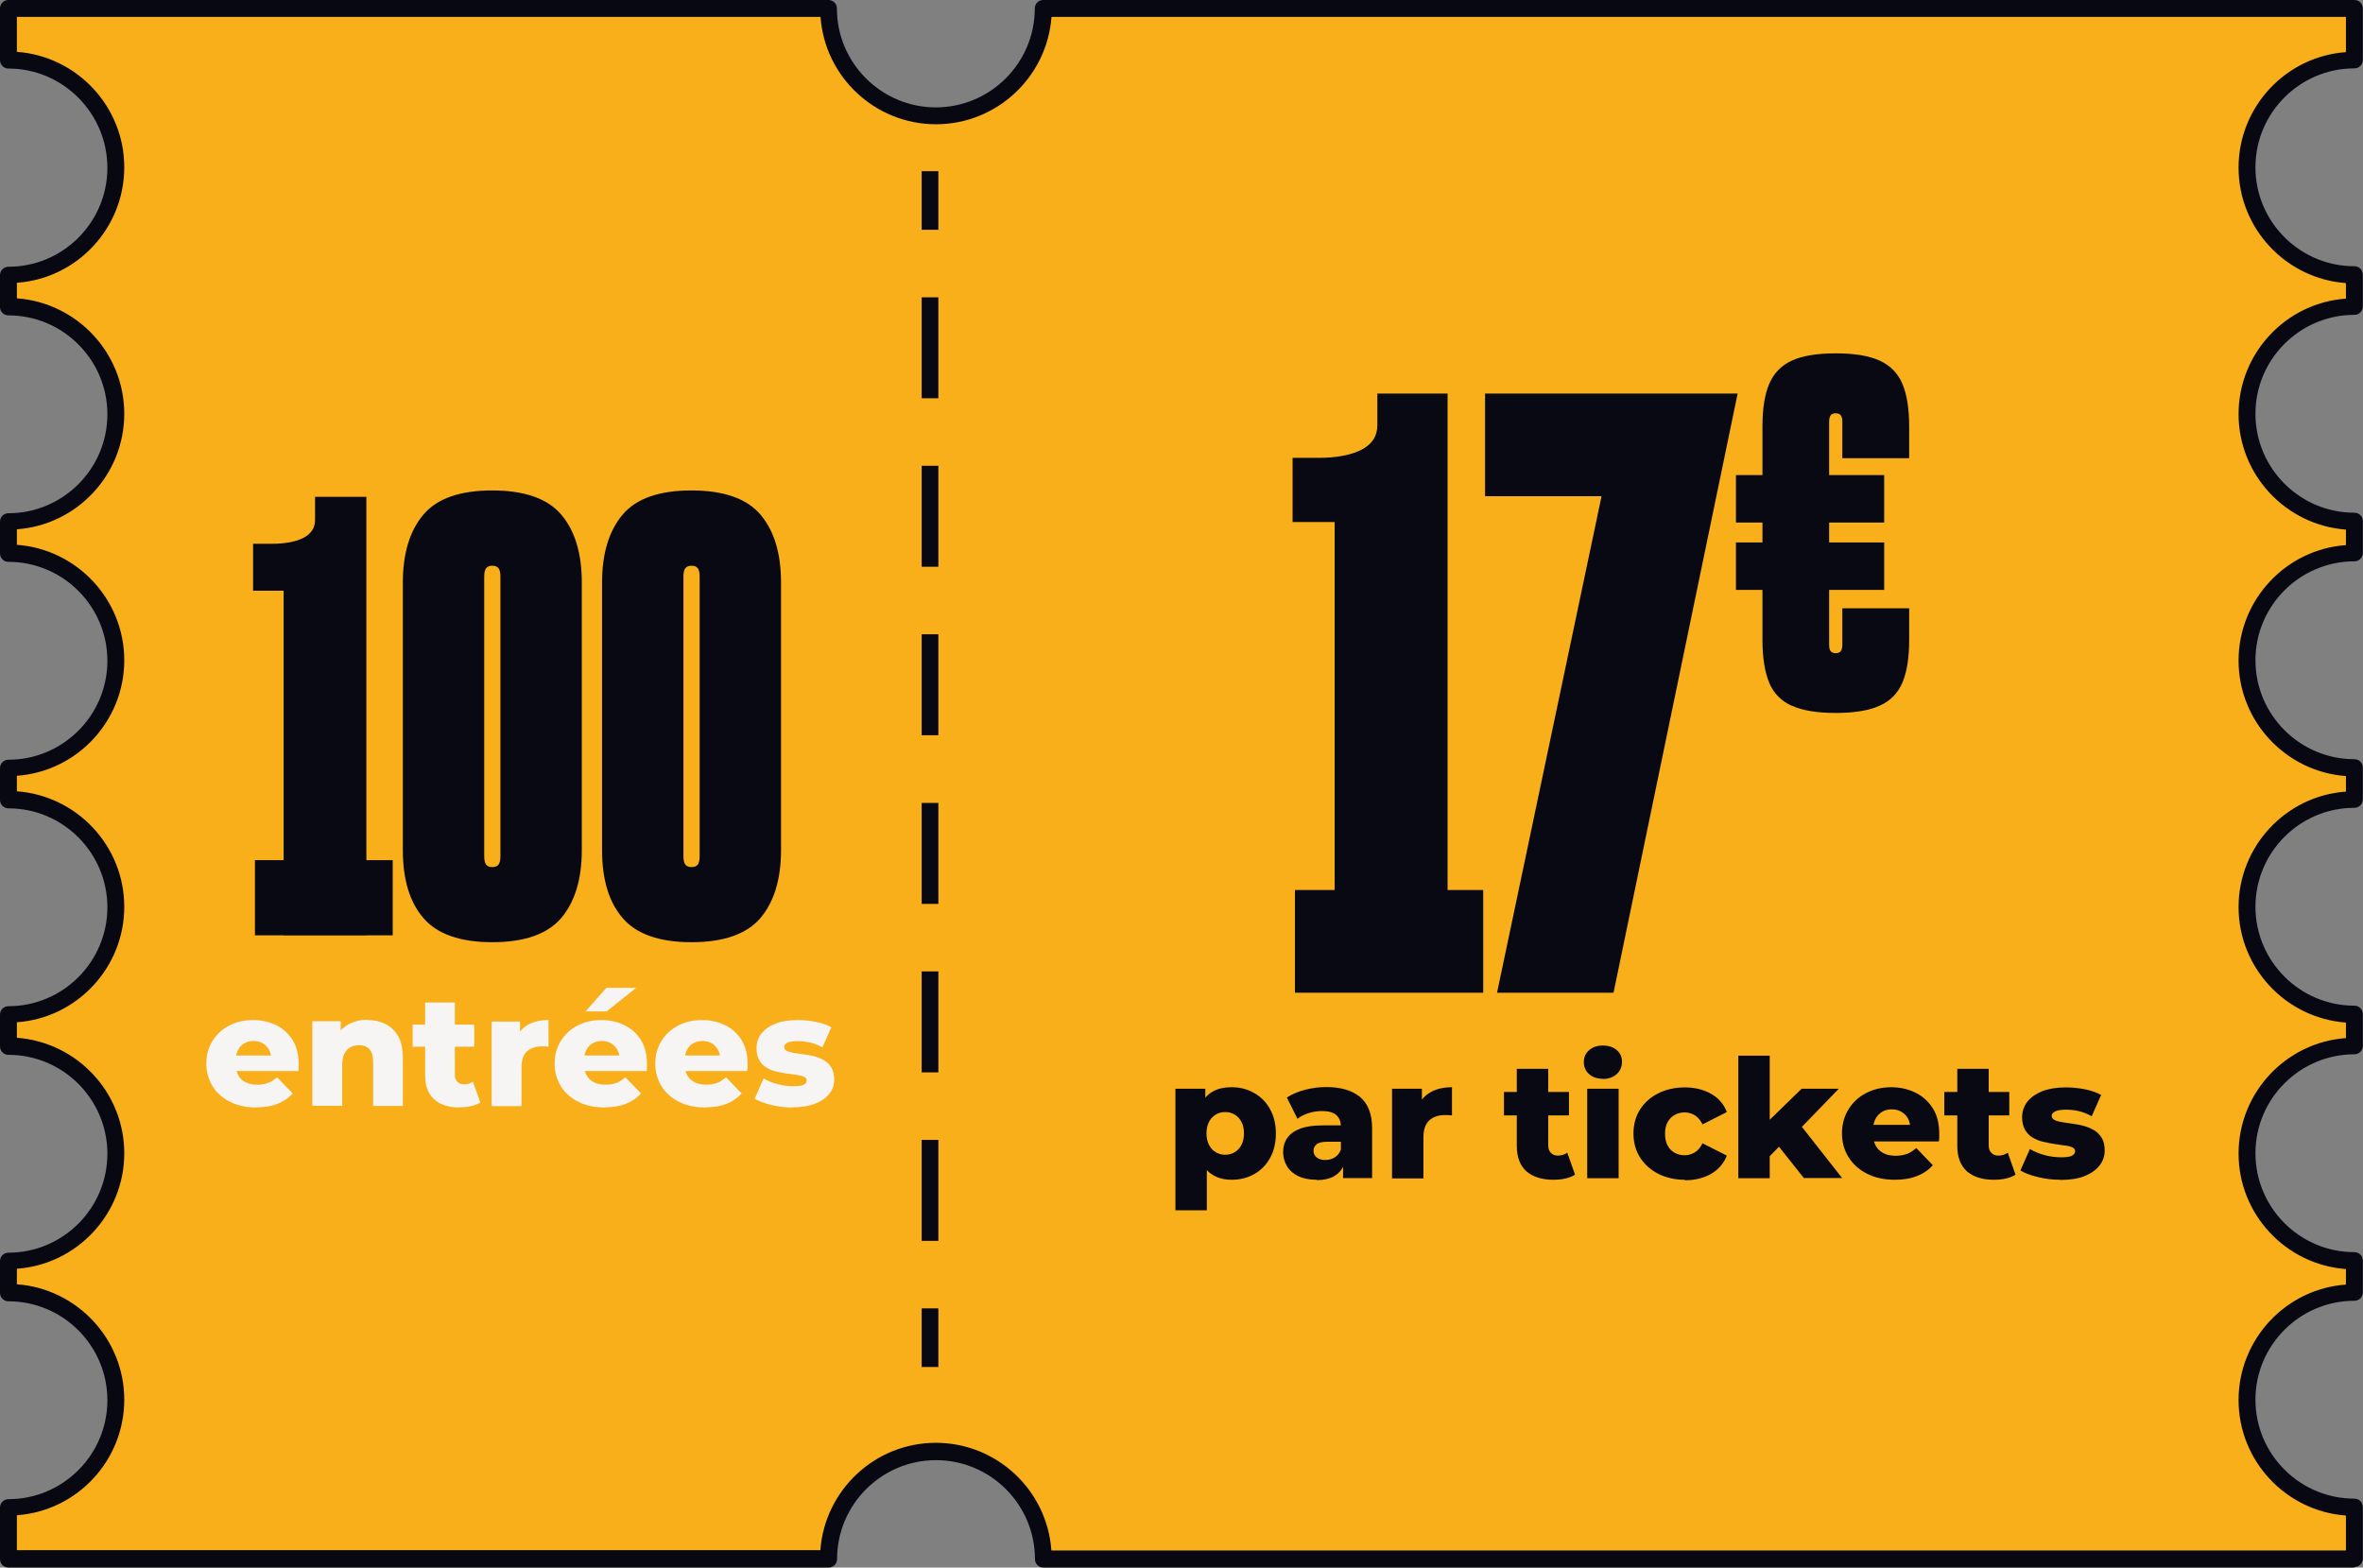
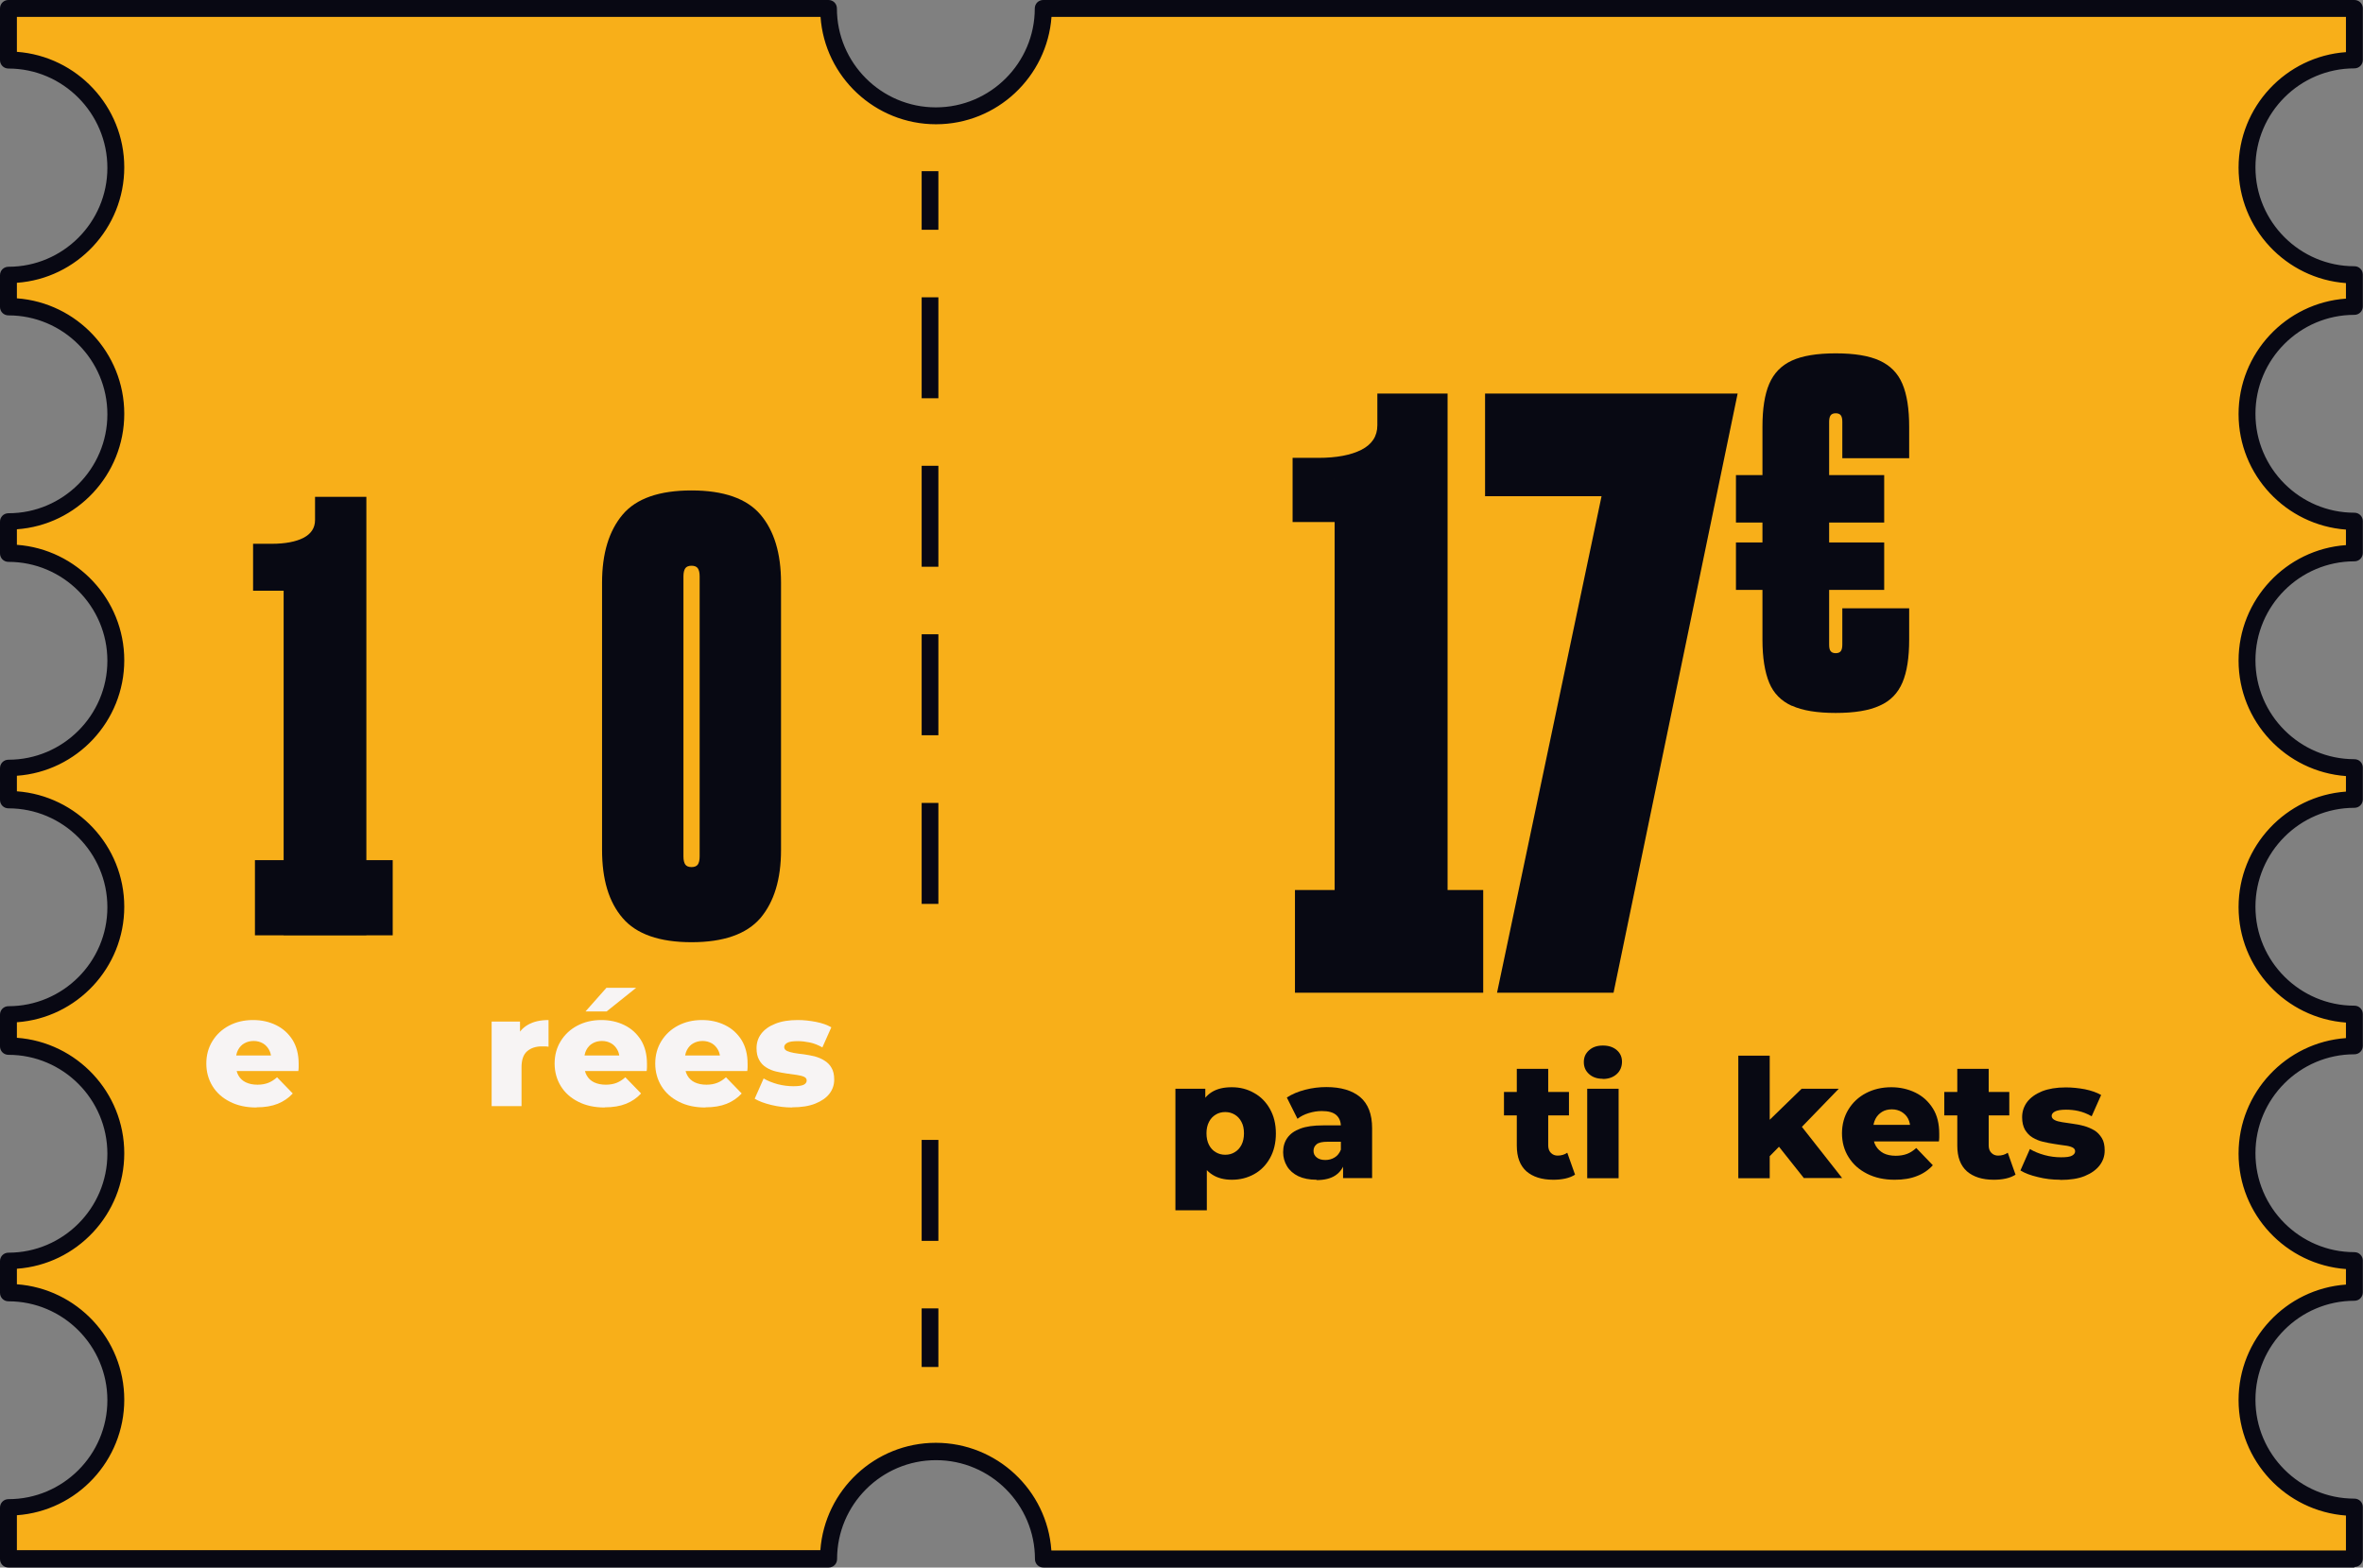
<svg xmlns="http://www.w3.org/2000/svg" id="Calque_2" data-name="Calque 2" viewBox="0 0 139.96 92.85">
  <rect x="0" y="0" width="139.96" height="92.85" fill="#808080" stroke="none" />
  <defs>
    <style>
      .cls-1 {
        fill: #080913;
      }

      .cls-2 {
        fill: #080813;
      }

      .cls-3 {
        fill: #f8af19;
      }

      .cls-4 {
        fill: #f7f4f4;
      }
    </style>
  </defs>
  <g id="Calque_1-2" data-name="Calque 1">
    <g>
      <g>
        <path class="cls-3" d="M139.45,3.56V.5H61.8c0,3.51-2.85,6.36-6.36,6.36s-6.36-2.85-6.36-6.36H.5v3.05c3.51,0,6.36,2.85,6.36,6.36s-2.85,6.36-6.36,6.36v1.88c3.51,0,6.36,2.85,6.36,6.36s-2.85,6.36-6.36,6.36v1.88c3.51,0,6.36,2.85,6.36,6.36s-2.85,6.36-6.36,6.36v1.88c3.51,0,6.36,2.85,6.36,6.36s-2.85,6.36-6.36,6.36v1.88c3.51,0,6.36,2.85,6.36,6.36s-2.85,6.36-6.36,6.36v1.88c3.51,0,6.36,2.85,6.36,6.36s-2.85,6.36-6.36,6.36v3.05h48.57c0-3.51,2.85-6.36,6.36-6.36s6.36,2.85,6.36,6.36h77.66v-3.05c-3.51,0-6.36-2.85-6.36-6.36s2.85-6.36,6.36-6.36v-1.88c-3.51,0-6.36-2.85-6.36-6.36s2.85-6.36,6.36-6.36v-1.88c-3.51,0-6.36-2.85-6.36-6.36s2.85-6.36,6.36-6.36v-1.88c-3.51,0-6.36-2.85-6.36-6.36s2.85-6.36,6.36-6.36v-1.88c-3.51,0-6.36-2.85-6.36-6.36s2.85-6.36,6.36-6.36v-1.88c-3.51,0-6.36-2.85-6.36-6.36s2.85-6.36,6.36-6.36Z" />
        <path class="cls-2" d="M139.45,92.85H61.8c-.28,0-.5-.22-.5-.5,0-3.23-2.63-5.86-5.86-5.86s-5.86,2.63-5.86,5.86c0,.28-.22.5-.5.5H.5c-.28,0-.5-.22-.5-.5v-3.05c0-.28.22-.5.5-.5,3.23,0,5.86-2.63,5.86-5.86s-2.63-5.86-5.86-5.86c-.28,0-.5-.22-.5-.5v-1.88c0-.28.22-.5.5-.5,3.23,0,5.86-2.63,5.86-5.86s-2.63-5.86-5.86-5.86c-.28,0-.5-.22-.5-.5v-1.88c0-.28.22-.5.5-.5,3.23,0,5.86-2.63,5.86-5.86s-2.63-5.86-5.86-5.86c-.28,0-.5-.22-.5-.5v-1.88c0-.28.22-.5.5-.5,3.23,0,5.86-2.63,5.86-5.86s-2.63-5.86-5.86-5.86c-.28,0-.5-.22-.5-.5v-1.88c0-.28.22-.5.5-.5,3.23,0,5.86-2.63,5.86-5.86s-2.63-5.86-5.86-5.86c-.28,0-.5-.22-.5-.5v-1.88c0-.28.22-.5.5-.5,3.23,0,5.86-2.63,5.86-5.86S3.73,4.06.5,4.06c-.28,0-.5-.22-.5-.5V.5C0,.22.22,0,.5,0h48.57c.28,0,.5.22.5.5,0,3.23,2.63,5.86,5.86,5.86s5.86-2.63,5.86-5.86c0-.28.22-.5.5-.5h77.66c.28,0,.5.22.5.5v3.05c0,.28-.22.5-.5.5-3.23,0-5.86,2.63-5.86,5.86s2.63,5.86,5.86,5.86c.28,0,.5.22.5.5v1.88c0,.28-.22.5-.5.5-3.23,0-5.86,2.63-5.86,5.86s2.63,5.86,5.86,5.86c.28,0,.5.22.5.5v1.88c0,.28-.22.5-.5.5-3.23,0-5.86,2.63-5.86,5.86s2.63,5.86,5.86,5.86c.28,0,.5.22.5.5v1.88c0,.28-.22.5-.5.5-3.23,0-5.86,2.63-5.86,5.86s2.63,5.86,5.86,5.86c.28,0,.5.22.5.5v1.88c0,.28-.22.5-.5.5-3.23,0-5.86,2.63-5.86,5.86s2.63,5.86,5.86,5.86c.28,0,.5.22.5.5v1.88c0,.28-.22.5-.5.5-3.23,0-5.86,2.63-5.86,5.86s2.63,5.86,5.86,5.86c.28,0,.5.22.5.5v3.05c0,.28-.22.5-.5.5ZM62.28,91.84h76.67v-2.07c-3.55-.26-6.36-3.23-6.36-6.84s2.81-6.59,6.36-6.84v-.92c-3.55-.26-6.36-3.23-6.36-6.84s2.81-6.59,6.36-6.84v-.92c-3.55-.26-6.36-3.23-6.36-6.84s2.81-6.59,6.36-6.84v-.92c-3.55-.26-6.36-3.23-6.36-6.84s2.81-6.59,6.36-6.84v-.92c-3.55-.26-6.36-3.23-6.36-6.84s2.81-6.59,6.36-6.84v-.92c-3.55-.26-6.36-3.23-6.36-6.84s2.81-6.59,6.36-6.84V1H62.28c-.26,3.55-3.23,6.36-6.84,6.36s-6.59-2.81-6.84-6.36H1v2.07c3.55.26,6.36,3.23,6.36,6.84s-2.81,6.59-6.36,6.84v.92c3.55.26,6.36,3.23,6.36,6.84s-2.81,6.59-6.36,6.84v.92c3.55.26,6.36,3.23,6.36,6.84s-2.81,6.59-6.36,6.84v.92c3.55.26,6.36,3.23,6.36,6.84s-2.81,6.59-6.36,6.84v.92c3.55.26,6.36,3.23,6.36,6.84s-2.81,6.59-6.36,6.84v.92c3.55.26,6.36,3.23,6.36,6.84s-2.81,6.59-6.36,6.84v2.07h47.59c.26-3.55,3.23-6.36,6.84-6.36s6.59,2.81,6.84,6.36Z" />
      </g>
      <g>
        <rect class="cls-2" x="54.59" y="10.14" width=".99" height="3.47" />
-         <path class="cls-2" d="M55.58,73.5h-.99v-5.98h.99v5.98ZM55.58,63.52h-.99v-5.98h.99v5.98ZM55.58,53.54h-.99v-5.98h.99v5.98ZM55.58,43.55h-.99v-5.98h.99v5.98ZM55.58,33.57h-.99v-5.98h.99v5.98ZM55.58,23.59h-.99v-5.98h.99v5.98Z" />
+         <path class="cls-2" d="M55.58,73.5h-.99v-5.98h.99v5.98Zh-.99v-5.98h.99v5.98ZM55.58,53.54h-.99v-5.98h.99v5.98ZM55.58,43.55h-.99v-5.98h.99v5.98ZM55.58,33.57h-.99v-5.98h.99v5.98ZM55.58,23.59h-.99v-5.98h.99v5.98Z" />
        <rect class="cls-2" x="54.59" y="77.5" width=".99" height="3.47" />
      </g>
      <g>
        <path class="cls-1" d="M79.04,28.38l1.98,2.54h-4.46v-3.8h1.52c1.08,0,1.93-.16,2.56-.48.62-.32.94-.8.94-1.45v-1.88h4.16v35.49h-6.69v-30.42ZM76.7,52.72h11.15v6.08h-11.15v-6.08Z" />
        <path class="cls-1" d="M94.86,29.39h-6.9v-6.08h14.96l-7.35,35.49h-6.9l6.19-29.41Z" />
        <path class="cls-1" d="M102.82,28.14h8.78v2.81h-8.78v-2.81ZM102.82,32.13h8.78v2.81h-8.78v-2.81ZM106.13,41.81c-.63-.29-1.08-.74-1.34-1.37s-.4-1.48-.4-2.54v-12.62c0-1.06.13-1.91.4-2.54s.71-1.09,1.34-1.38c.63-.29,1.5-.43,2.6-.43s1.97.14,2.6.43c.63.29,1.08.74,1.35,1.38s.4,1.48.4,2.54v1.86h-3.96v-2.16c0-.18-.03-.3-.09-.38s-.16-.12-.3-.12-.24.04-.3.12c-.06.08-.09.21-.09.38v13.21c0,.18.03.31.09.38.06.08.16.12.3.12s.24-.04.3-.12.09-.21.09-.38v-2.16h3.96v1.86c0,1.06-.13,1.91-.4,2.54s-.71,1.09-1.35,1.37c-.63.29-1.5.43-2.6.43s-1.97-.14-2.6-.43Z" />
      </g>
      <g>
        <path class="cls-1" d="M16.81,33.13l1.45,1.86h-3.27v-2.78h1.11c.79,0,1.42-.12,1.87-.35.46-.24.69-.59.69-1.06v-1.37h3.04v25.98h-4.9v-22.26ZM15.1,50.95h8.16v4.45h-8.16v-4.45Z" />
-         <path class="cls-1" d="M25.08,54.38c-.82-.95-1.22-2.29-1.22-4.03v-15.84c0-1.73.41-3.07,1.22-4.03s2.18-1.43,4.08-1.43,3.27.48,4.08,1.43,1.22,2.29,1.22,4.03v15.84c0,1.73-.41,3.07-1.22,4.03-.82.95-2.18,1.43-4.08,1.43s-3.27-.48-4.08-1.43ZM29.53,51.21c.07-.1.11-.26.11-.48v-16.59c0-.22-.04-.38-.11-.48s-.2-.15-.37-.15-.3.05-.37.15-.11.26-.11.48v16.59c0,.22.04.38.11.48.07.1.2.15.37.15s.3-.05.37-.15Z" />
        <path class="cls-1" d="M36.88,54.38c-.82-.95-1.22-2.29-1.22-4.03v-15.84c0-1.73.41-3.07,1.22-4.03s2.18-1.43,4.08-1.43,3.27.48,4.08,1.43,1.22,2.29,1.22,4.03v15.84c0,1.73-.41,3.07-1.22,4.03-.82.95-2.18,1.43-4.08,1.43s-3.27-.48-4.08-1.43ZM41.33,51.21c.07-.1.11-.26.11-.48v-16.59c0-.22-.04-.38-.11-.48s-.2-.15-.37-.15-.3.05-.37.15-.11.26-.11.48v16.59c0,.22.04.38.11.48.07.1.2.15.37.15s.3-.05.37-.15Z" />
      </g>
      <g>
        <path class="cls-1" d="M69.62,71.69v-7.2h1.77v2.65s.09,1.76.09,1.76v2.79h-1.86ZM72.96,69.88c-.45,0-.84-.1-1.15-.3-.32-.2-.56-.5-.73-.9-.17-.4-.25-.92-.25-1.54s.08-1.15.23-1.55c.16-.4.39-.7.71-.9.32-.2.71-.29,1.19-.29s.92.11,1.32.34c.4.22.71.54.94.95.23.41.35.89.35,1.45s-.12,1.05-.35,1.46c-.23.41-.54.73-.94.95s-.83.33-1.32.33ZM72.57,68.4c.21,0,.4-.05.56-.15.17-.1.3-.24.4-.43.1-.19.15-.42.15-.69s-.05-.5-.15-.68c-.1-.19-.23-.33-.4-.43-.17-.1-.35-.15-.56-.15s-.4.05-.56.15c-.17.1-.3.24-.4.43-.1.19-.15.42-.15.68s.05.5.15.69.23.33.4.43c.17.1.35.15.56.15Z" />
        <path class="cls-1" d="M77.98,69.88c-.42,0-.78-.07-1.08-.21-.29-.14-.52-.34-.67-.59s-.23-.53-.23-.83c0-.33.08-.61.25-.85.17-.24.42-.42.77-.55.35-.13.79-.19,1.34-.19h1.25v.97h-1c-.3,0-.51.05-.63.15-.12.1-.18.23-.18.39s.06.29.19.39c.12.1.29.15.51.15.2,0,.39-.05.55-.15.17-.1.29-.26.37-.46l.25.69c-.1.37-.29.64-.57.83-.28.19-.66.28-1.12.28ZM79.55,69.79v-.99l-.13-.25v-1.82c0-.29-.09-.52-.27-.68-.18-.16-.46-.24-.86-.24-.25,0-.51.04-.77.12-.26.08-.48.19-.67.34l-.63-1.26c.3-.2.66-.35,1.08-.46s.84-.16,1.26-.16c.86,0,1.53.2,2,.59.47.4.71,1.01.71,1.85v2.95h-1.73Z" />
-         <path class="cls-1" d="M82.45,69.79v-5.3h1.77v1.55l-.26-.44c.16-.4.41-.7.76-.9.35-.2.78-.3,1.28-.3v1.67c-.08-.01-.16-.02-.22-.02-.06,0-.13,0-.2,0-.38,0-.69.1-.92.31-.23.21-.35.54-.35,1v2.44h-1.86Z" />
        <path class="cls-1" d="M89.08,66.07v-1.39h3.85v1.39h-3.85ZM92,69.88c-.68,0-1.21-.17-1.59-.5-.38-.34-.57-.84-.57-1.52v-4.55h1.86v4.53c0,.19.05.34.16.45s.24.16.4.16c.22,0,.41-.06.57-.17l.46,1.3c-.16.1-.35.18-.58.23s-.47.07-.71.07Z" />
        <path class="cls-1" d="M94.94,63.9c-.34,0-.61-.09-.82-.28s-.31-.42-.31-.71.1-.51.31-.7.48-.28.82-.28.61.09.82.27c.21.18.31.41.31.69s-.1.54-.31.73-.48.29-.83.29ZM94.01,69.79v-5.3h1.86v5.3h-1.86Z" />
-         <path class="cls-1" d="M99.79,69.88c-.59,0-1.11-.12-1.57-.35-.46-.24-.82-.56-1.08-.97-.26-.41-.39-.89-.39-1.42s.13-1.01.39-1.42c.26-.41.62-.73,1.08-.96s.98-.35,1.57-.35,1.12.13,1.56.38c.44.25.75.61.93,1.08l-1.44.73c-.12-.25-.28-.43-.46-.54s-.38-.17-.6-.17-.41.05-.59.15c-.18.1-.31.24-.42.43-.1.19-.15.41-.15.68s.05.51.15.7c.1.19.24.33.42.43.18.1.37.15.59.15s.41-.06.6-.17.34-.3.46-.54l1.44.73c-.18.46-.49.82-.93,1.08-.44.25-.96.38-1.56.38Z" />
        <path class="cls-1" d="M102.96,69.79v-7.26h1.86v7.26h-1.86ZM104.5,68.81l.05-2.22,2.16-2.1h2.2l-2.4,2.48-.95.76-1.07,1.09ZM106.85,69.79l-1.62-2.04,1.16-1.43,2.72,3.46h-2.25Z" />
        <path class="cls-1" d="M112.22,69.88c-.63,0-1.17-.12-1.64-.36-.47-.24-.83-.56-1.09-.98-.26-.41-.39-.89-.39-1.41s.13-1,.38-1.41c.25-.41.6-.74,1.04-.97.44-.23.94-.35,1.5-.35.52,0,1,.11,1.43.32s.77.52,1.03.93.38.91.38,1.5c0,.07,0,.14,0,.23,0,.08-.01.16-.02.23h-4.2v-.98h3.21l-.7.27c0-.24-.04-.45-.13-.63-.09-.18-.23-.31-.39-.41-.17-.1-.36-.15-.58-.15s-.42.05-.58.15-.3.24-.39.42-.14.39-.14.63v.28c0,.26.05.49.16.68.11.19.26.33.46.44.2.1.44.15.72.15.26,0,.48-.04.67-.11s.37-.19.55-.35l.98,1.02c-.25.28-.57.5-.94.64-.37.15-.81.22-1.32.22Z" />
        <path class="cls-1" d="M115.16,66.07v-1.39h3.85v1.39h-3.85ZM118.09,69.88c-.68,0-1.21-.17-1.59-.5-.38-.34-.57-.84-.57-1.52v-4.55h1.86v4.53c0,.19.05.34.16.45s.24.16.4.16c.22,0,.41-.06.57-.17l.46,1.3c-.16.1-.35.18-.58.23s-.47.07-.71.07Z" />
        <path class="cls-1" d="M122.02,69.88c-.45,0-.89-.05-1.32-.16-.43-.1-.77-.23-1.03-.39l.56-1.27c.25.15.54.27.87.36.33.09.66.13.98.13s.53-.03.65-.1c.12-.07.18-.15.18-.26,0-.1-.06-.18-.17-.23s-.26-.09-.45-.11-.39-.06-.61-.09c-.22-.03-.45-.08-.67-.13-.23-.05-.43-.14-.62-.25s-.33-.27-.45-.46c-.11-.2-.17-.44-.17-.74,0-.34.1-.64.3-.91.2-.26.49-.47.88-.63.38-.15.85-.23,1.41-.23.37,0,.75.04,1.13.11.38.08.7.19.96.34l-.56,1.26c-.26-.15-.52-.25-.78-.31-.26-.06-.51-.08-.74-.08-.31,0-.53.04-.66.11-.13.07-.19.16-.19.26s.06.18.17.24c.11.06.26.1.45.13s.39.06.61.09c.22.03.45.07.67.13s.43.15.62.26.33.27.45.46.17.44.17.74c0,.33-.1.62-.3.88-.2.26-.49.47-.88.63s-.87.23-1.44.23Z" />
      </g>
      <g>
        <path class="cls-4" d="M15.18,65.6c-.59,0-1.11-.11-1.56-.34-.44-.22-.79-.53-1.03-.92-.24-.39-.37-.84-.37-1.34s.12-.94.36-1.33.57-.7.99-.92c.42-.22.89-.33,1.42-.33.5,0,.95.1,1.36.3s.73.49.98.88c.24.39.36.86.36,1.41,0,.06,0,.13,0,.21,0,.08-.01.15-.02.22h-3.98v-.92h3.05l-.67.26c0-.23-.04-.43-.13-.59s-.21-.3-.37-.39c-.16-.09-.34-.14-.55-.14s-.39.05-.55.14c-.16.09-.28.22-.37.39-.09.17-.13.37-.13.6v.27c0,.25.05.46.15.64.1.18.25.32.44.41s.42.14.69.14c.25,0,.46-.04.64-.11.18-.07.35-.18.52-.33l.93.96c-.24.26-.54.47-.89.61-.35.14-.77.21-1.25.21Z" />
-         <path class="cls-4" d="M21.78,60.42c.39,0,.74.08,1.06.24.32.16.56.4.75.72.18.33.27.75.27,1.27v2.86h-1.76v-2.58c0-.36-.07-.62-.22-.78-.15-.16-.35-.24-.61-.24-.19,0-.36.04-.51.12-.15.08-.28.21-.36.38-.09.17-.13.4-.13.67v2.42h-1.77v-5.01h1.68v1.42l-.32-.42c.19-.36.46-.64.79-.82.33-.18.71-.27,1.13-.27Z" />
-         <path class="cls-4" d="M24.44,62v-1.31h3.65v1.31h-3.65ZM27.22,65.6c-.64,0-1.15-.16-1.5-.48-.36-.32-.54-.8-.54-1.44v-4.3h1.76v4.28c0,.18.05.32.15.42s.23.15.38.15c.21,0,.39-.05.54-.16l.44,1.23c-.15.1-.33.17-.55.22-.22.05-.44.07-.68.07Z" />
        <path class="cls-4" d="M29.12,65.52v-5.01h1.68v1.46l-.25-.42c.15-.38.39-.66.72-.85.33-.19.74-.28,1.22-.28v1.58c-.08-.01-.15-.02-.21-.02-.06,0-.12,0-.19,0-.36,0-.65.1-.87.29-.22.19-.33.51-.33.95v2.3h-1.77Z" />
        <path class="cls-4" d="M35.81,65.6c-.59,0-1.11-.11-1.56-.34-.44-.22-.79-.53-1.03-.92-.24-.39-.37-.84-.37-1.34s.12-.94.36-1.33.57-.7.99-.92c.42-.22.89-.33,1.42-.33.5,0,.95.1,1.36.3s.73.49.98.88c.24.39.36.86.36,1.41,0,.06,0,.13,0,.21,0,.08-.01.15-.02.22h-3.98v-.92h3.05l-.67.26c0-.23-.04-.43-.13-.59s-.21-.3-.37-.39c-.16-.09-.34-.14-.55-.14s-.39.05-.55.14c-.16.09-.28.22-.37.39-.09.17-.13.37-.13.6v.27c0,.25.05.46.15.64.1.18.25.32.44.41s.42.14.69.14c.25,0,.46-.04.64-.11.18-.07.35-.18.52-.33l.93.96c-.24.26-.54.47-.89.61-.35.14-.77.21-1.25.21ZM34.68,59.91l1.24-1.4h1.76l-1.75,1.4h-1.26Z" />
        <path class="cls-4" d="M41.77,65.6c-.59,0-1.11-.11-1.56-.34-.44-.22-.79-.53-1.03-.92-.24-.39-.37-.84-.37-1.34s.12-.94.36-1.33.57-.7.99-.92c.42-.22.89-.33,1.42-.33.5,0,.95.1,1.36.3s.73.49.98.88c.24.39.36.86.36,1.41,0,.06,0,.13,0,.21,0,.08-.01.15-.02.22h-3.98v-.92h3.05l-.67.26c0-.23-.04-.43-.13-.59s-.21-.3-.37-.39c-.16-.09-.34-.14-.55-.14s-.39.05-.55.14c-.16.09-.28.22-.37.39-.09.17-.13.37-.13.6v.27c0,.25.05.46.15.64.1.18.25.32.44.41s.42.14.69.14c.25,0,.46-.04.64-.11.18-.07.35-.18.52-.33l.93.96c-.24.26-.54.47-.89.61-.35.14-.77.21-1.25.21Z" />
        <path class="cls-4" d="M46.93,65.6c-.43,0-.84-.05-1.25-.15-.41-.1-.73-.22-.98-.37l.53-1.2c.23.14.51.25.83.34.32.08.62.12.93.12s.5-.03.62-.09c.11-.06.17-.14.17-.25,0-.1-.05-.17-.16-.22s-.25-.08-.43-.11c-.18-.02-.37-.05-.58-.08s-.42-.07-.64-.12c-.21-.05-.41-.13-.58-.24-.18-.11-.32-.25-.42-.44-.11-.19-.16-.42-.16-.7,0-.32.09-.61.28-.86.19-.25.47-.45.83-.59.37-.15.81-.22,1.34-.22.35,0,.71.04,1.07.11.36.07.67.18.91.32l-.53,1.19c-.25-.14-.5-.24-.74-.29-.25-.05-.48-.08-.71-.08-.3,0-.51.03-.63.1-.12.07-.18.15-.18.25s.05.17.16.23c.11.05.25.09.42.12.18.03.37.06.58.08.21.03.42.07.64.12.21.06.41.14.58.25.18.11.32.25.42.43.11.18.16.41.16.7,0,.31-.09.58-.28.83-.19.25-.47.44-.84.59-.37.15-.83.22-1.37.22Z" />
      </g>
    </g>
  </g>
</svg>